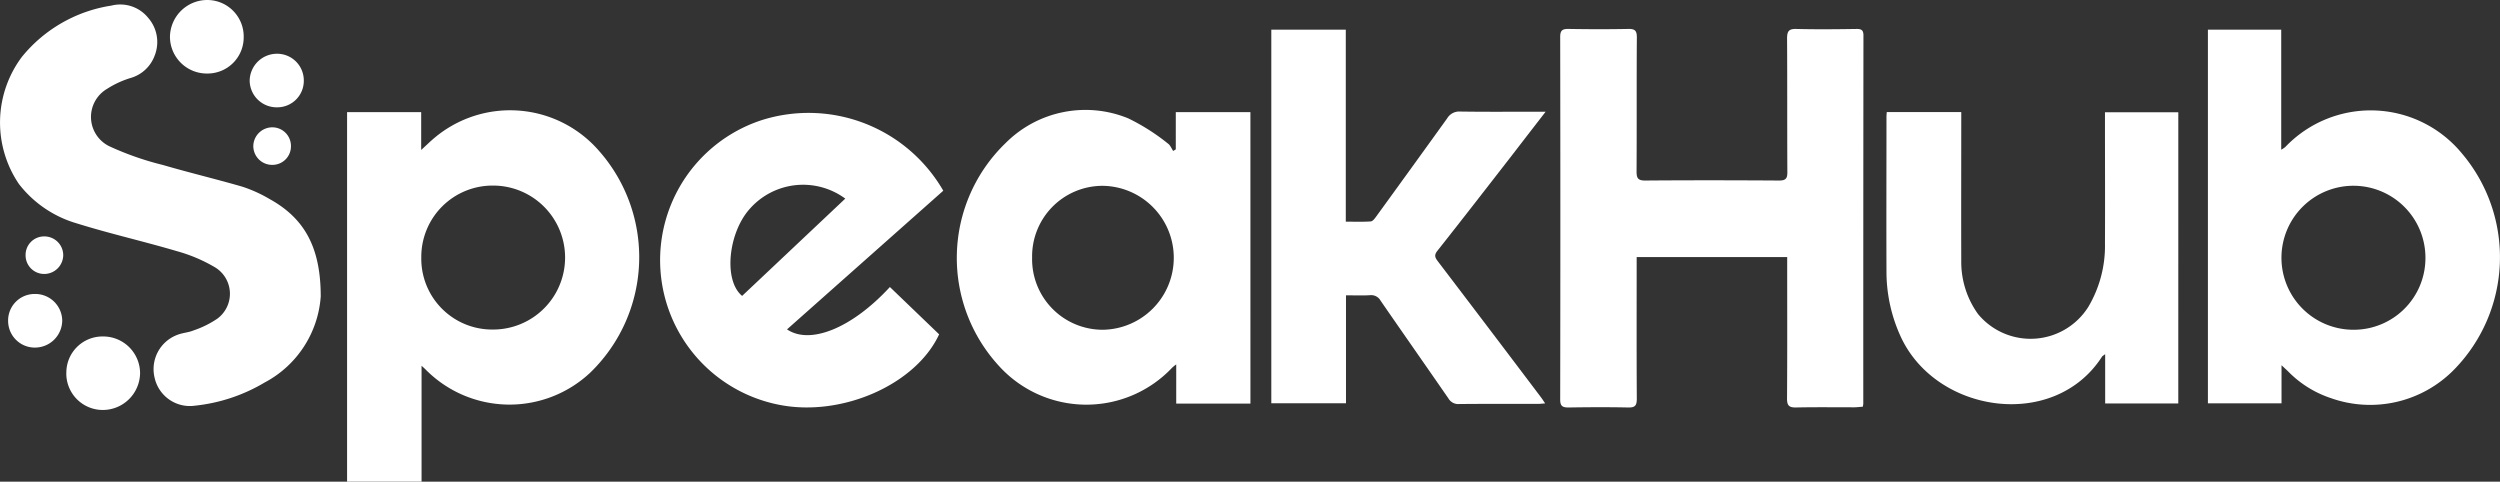
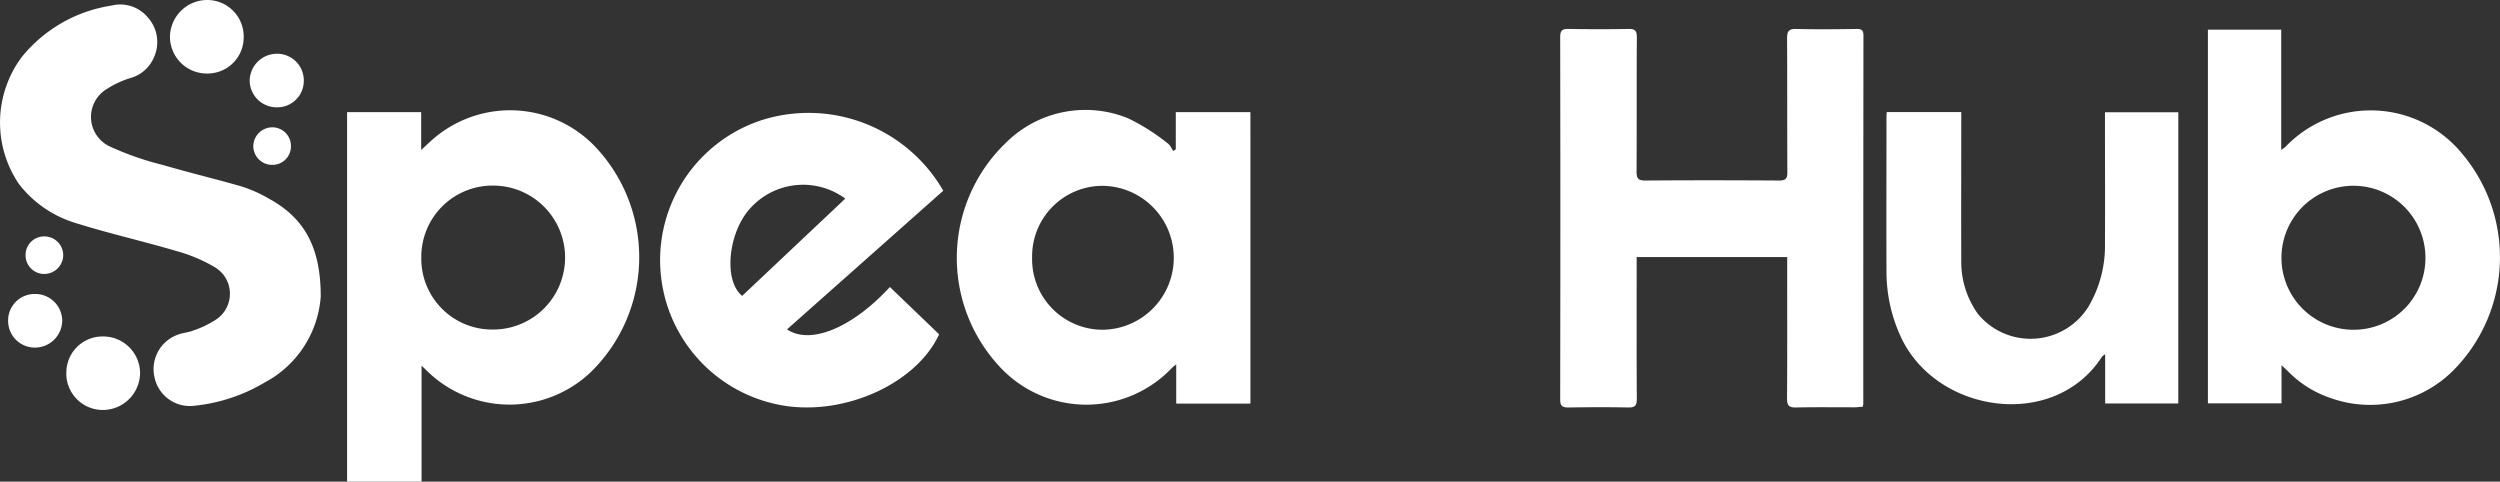
<svg xmlns="http://www.w3.org/2000/svg" width="124.661" height="24.018" viewBox="0 0 124.661 24.018">
  <rect x="0" y="0" width="124.661" height="24.018" fill="#333333" stroke="none" />
  <g id="Group_9" data-name="Group 9" transform="translate(-332 -241)">
    <path id="Path_1" data-name="Path 1" d="M210.005,22.446c-.148.011-.285.029-.421.03-.966,0-1.933-.012-2.9.008-.344.007-.459-.085-.456-.447.016-2.186.008-4.373.008-6.559v-.493h-7.506v.425c0,2.212-.007,4.424.007,6.636,0,.328-.076.446-.421.439-.991-.021-1.984-.016-2.976,0-.3,0-.424-.057-.423-.4q.016-9.038,0-18.076c0-.327.108-.405.415-.4.992.017,1.984.019,2.976,0,.331-.007.433.081.431.424-.016,2.224,0,4.449-.014,6.674,0,.33.057.464.432.461,2.225-.018,4.451-.014,6.676,0,.316,0,.413-.09.411-.409-.012-2.224,0-4.449-.014-6.674,0-.356.083-.485.461-.475,1,.026,2.009.015,3.013,0,.243,0,.334.069.334.323q-.01,9.191-.008,18.381a1.142,1.142,0,0,1-.024.131" transform="translate(214.881 238.834)" fill="#fff" />
    <path id="Path_2" data-name="Path 2" d="M279.508,20.432v1.9h-3.671V3.7h3.656V9.687a1.432,1.432,0,0,0,.2-.133,5.887,5.887,0,0,1,8.806.313,8.009,8.009,0,0,1-.38,10.778,5.856,5.856,0,0,1-6.167,1.422,5.3,5.3,0,0,1-2.111-1.322c-.086-.085-.177-.166-.336-.313m7.179-5.317a3.59,3.59,0,1,0-3.583,3.549,3.574,3.574,0,0,0,3.583-3.549" transform="translate(166.259 238.779)" fill="#fff" />
    <path id="Path_3" data-name="Path 3" d="M47.076,26.511v5.78H43.362V13.866h3.695v1.885c.257-.235.443-.418.641-.585a5.863,5.863,0,0,1,8.2.6,8.01,8.01,0,0,1-.423,11.1,5.88,5.88,0,0,1-8.2-.17c-.044-.045-.092-.086-.206-.191m-.006-5.4a3.533,3.533,0,0,0,3.586,3.6,3.589,3.589,0,0,0-.01-7.178,3.552,3.552,0,0,0-3.576,3.576" transform="translate(305.945 232.727)" fill="#fff" />
    <path id="Path_4" data-name="Path 4" d="M134.179,28.378h-3.7V26.422a2.239,2.239,0,0,0-.2.16,5.884,5.884,0,0,1-8.63-.073,7.955,7.955,0,0,1,.323-11.125,5.622,5.622,0,0,1,6.117-1.23,10.426,10.426,0,0,1,1.975,1.254c.117.079.177.245.263.371l.13-.08V13.843h3.721ZM123.293,21.1a3.519,3.519,0,0,0,3.546,3.594,3.589,3.589,0,0,0-.025-7.177,3.516,3.516,0,0,0-3.521,3.583" transform="translate(260.173 232.749)" fill="#fff" />
-     <path id="Path_5" data-name="Path 5" d="M162.55,16.942v5.39h-3.724V3.7h3.714v9.575c.435,0,.839.015,1.239-.011.1-.006.2-.138.269-.234q1.779-2.449,3.547-4.906a.7.7,0,0,1,.651-.34c1.271.02,2.543.008,3.815.009h.444c-.568.734-1.084,1.4-1.6,2.072-1.262,1.624-2.521,3.252-3.8,4.867-.168.213-.115.335.024.518q2.585,3.393,5.157,6.8c.059.079.111.163.195.287-.147.011-.253.025-.358.025-1.31,0-2.62-.006-3.929.007a.563.563,0,0,1-.531-.272c-1.125-1.629-2.262-3.249-3.386-4.879a.535.535,0,0,0-.527-.276c-.38.023-.762.006-1.2.006" transform="translate(236.567 238.778)" fill="#fff" />
    <path id="Path_6" data-name="Path 6" d="M96.6,17.986,88.808,24.9c1.163.787,3.257-.078,5.13-2.112l2.455,2.359c-1.155,2.5-4.826,4.119-7.933,3.522a7.347,7.347,0,0,1-.9-14.207A7.754,7.754,0,0,1,96.6,17.986m-4.887.394a3.546,3.546,0,0,0-4.763.51c-1.074,1.2-1.32,3.571-.38,4.341l5.143-4.851" transform="translate(282.436 232.524)" fill="#fff" />
    <path id="Path_7" data-name="Path 7" d="M15.993,15.127a5.271,5.271,0,0,1-2.8,4.294,8.515,8.515,0,0,1-3.482,1.155,1.8,1.8,0,0,1-2-1.387,1.823,1.823,0,0,1,1.144-2.15c.259-.1.55-.113.8-.218a4.867,4.867,0,0,0,1.182-.585,1.541,1.541,0,0,0-.11-2.557,7.8,7.8,0,0,0-1.913-.811C7.166,12.38,5.481,12,3.837,11.487A5.63,5.63,0,0,1,.946,9.524a5.459,5.459,0,0,1,.148-6.345A7.143,7.143,0,0,1,5.558.625a1.786,1.786,0,0,1,1.822.6,1.834,1.834,0,0,1,.33,1.9A1.808,1.808,0,0,1,6.494,4.24a4.739,4.739,0,0,0-1.163.541,1.625,1.625,0,0,0,.115,2.855,14.8,14.8,0,0,0,2.682.938c1.312.384,2.645.7,3.957,1.081a6.848,6.848,0,0,1,1.35.611c1.727.953,2.558,2.384,2.558,4.862" transform="translate(332 240.654)" fill="#fff" />
    <path id="Path_8" data-name="Path 8" d="M250.219,28.532h-3.646V26.072c-.091.071-.136.091-.158.126-2.39,3.715-8.318,2.829-10.058-1.046a7.749,7.749,0,0,1-.689-3.177c-.01-2.58,0-5.16,0-7.74,0-.073.008-.146.014-.236h3.715v.416c0,2.339-.008,4.677,0,7.015a4.449,4.449,0,0,0,.836,2.642,3.4,3.4,0,0,0,5.5-.358,5.96,5.96,0,0,0,.83-3.162c.01-2.021,0-4.041,0-6.062v-.481h3.657Z" transform="translate(190.4 232.588)" fill="#fff" />
    <path id="Path_9" data-name="Path 9" d="M24.911,1.83a1.8,1.8,0,0,1-1.8,1.836,1.838,1.838,0,0,1-1.876-1.821A1.861,1.861,0,0,1,23.1,0a1.819,1.819,0,0,1,1.812,1.83" transform="translate(319.24 241)" fill="#fff" />
    <path id="Path_10" data-name="Path 10" d="M33.892,8.046A1.32,1.32,0,0,1,32.57,9.384a1.345,1.345,0,0,1-1.377-1.327,1.362,1.362,0,0,1,1.368-1.344,1.33,1.33,0,0,1,1.331,1.333" transform="translate(313.257 236.967)" fill="#fff" />
    <path id="Path_11" data-name="Path 11" d="M33.522,16.84a.922.922,0,0,1-.919.938.939.939,0,0,1-.958-.93.95.95,0,0,1,.951-.942.928.928,0,0,1,.926.934" transform="translate(312.986 231.443)" fill="#fff" />
    <path id="Path_12" data-name="Path 12" d="M8.291,43.871a1.8,1.8,0,0,1,1.8-1.836,1.838,1.838,0,0,1,1.876,1.821A1.861,1.861,0,0,1,10.1,45.7a1.819,1.819,0,0,1-1.812-1.83" transform="translate(327.018 215.743)" fill="#fff" />
    <path id="Path_13" data-name="Path 13" d="M1.013,38.065a1.32,1.32,0,0,1,1.321-1.338,1.345,1.345,0,0,1,1.377,1.327A1.361,1.361,0,0,1,2.344,39.4a1.33,1.33,0,0,1-1.331-1.333" transform="translate(331.392 218.932)" fill="#fff" />
    <path id="Path_14" data-name="Path 14" d="M3.2,30.473a.922.922,0,0,1,.919-.938.939.939,0,0,1,.958.93.95.95,0,0,1-.951.942.928.928,0,0,1-.926-.934" transform="translate(330.076 223.254)" fill="#fff" />
  </g>
</svg>